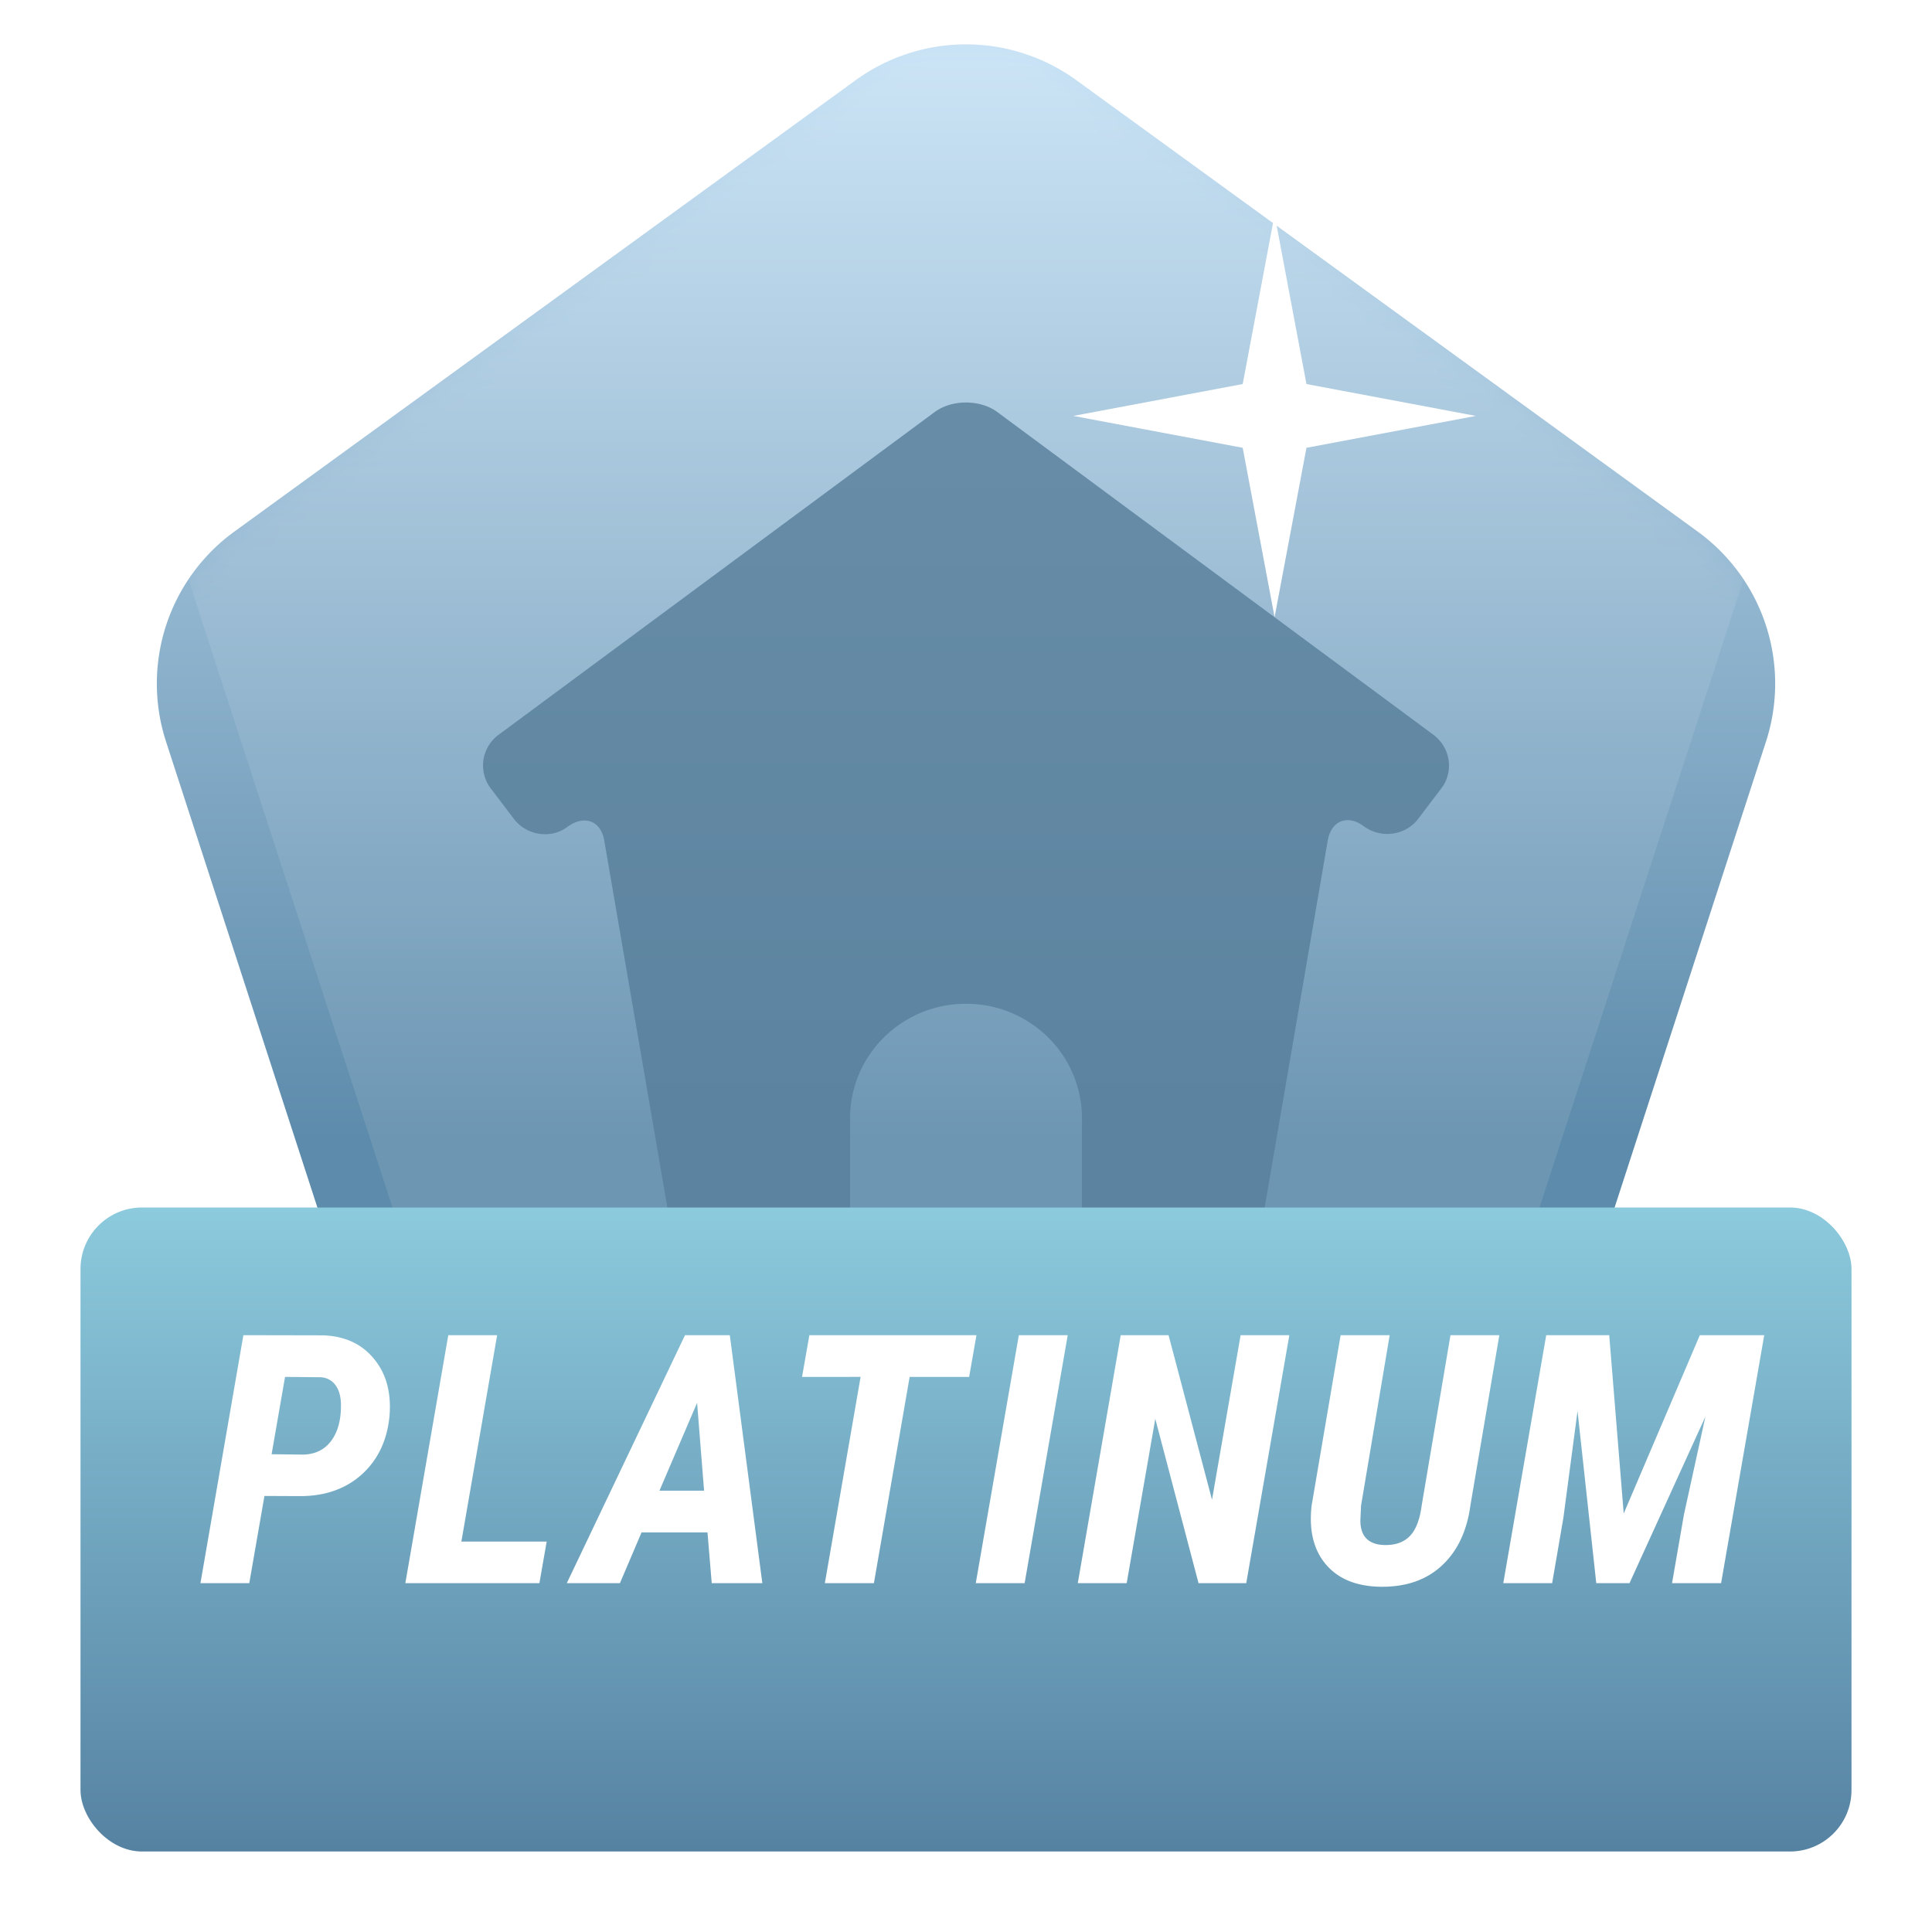
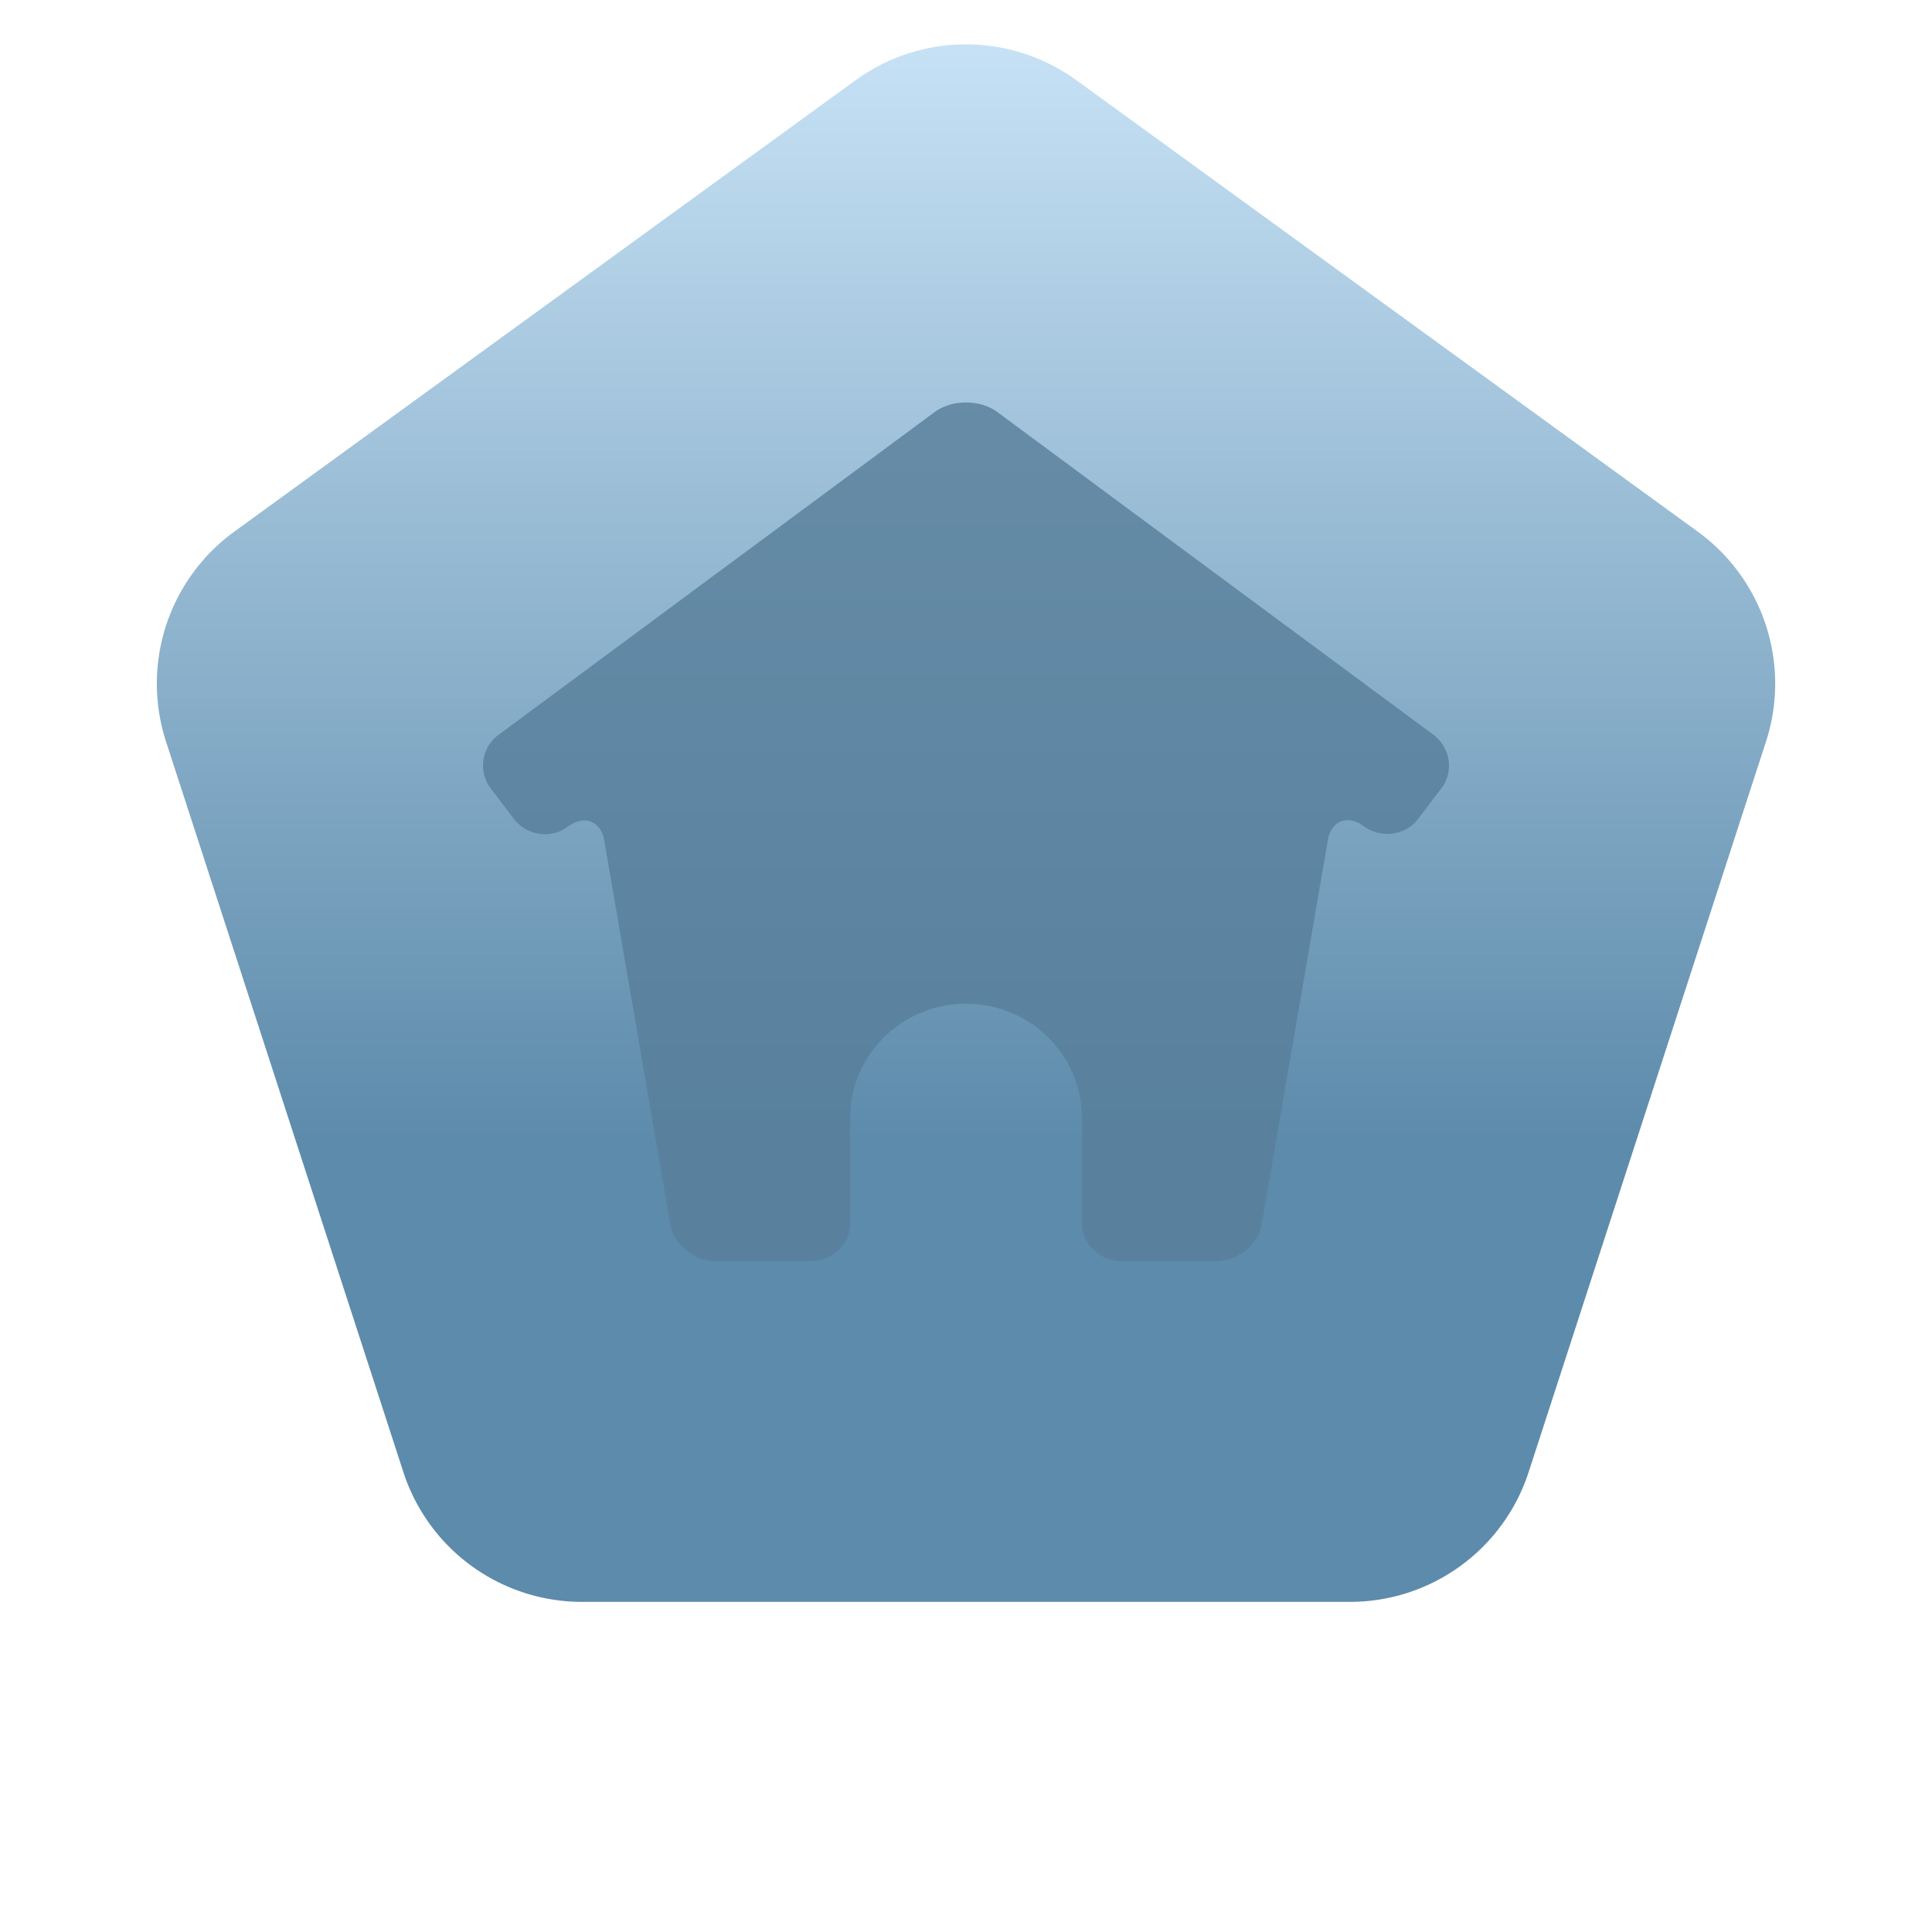
<svg xmlns="http://www.w3.org/2000/svg" width="72" height="72" fill="none">
  <path d="M31.886 2.99a7 7 0 018.229 0L63.27 19.812a7 7 0 012.543 7.826l-8.845 27.222a7 7 0 01-6.657 4.837H21.69a7 7 0 01-6.658-4.837L6.188 27.639a7 7 0 012.543-7.826L31.885 2.99z" fill="url(#paint0_linear)" />
  <mask id="a" maskUnits="userSpaceOnUse" x="5" y="1" width="62" height="59">
-     <path d="M31.886 2.99a7 7 0 018.229 0L63.27 19.812a7 7 0 012.543 7.826l-8.845 27.222a7 7 0 01-6.657 4.837H21.69a7 7 0 01-6.658-4.837L6.188 27.639a7 7 0 012.543-7.826L31.885 2.99z" fill="url(#paint1_linear)" />
-   </mask>
+     </mask>
  <g mask="url(#a)">
-     <path d="M31.886-2.01a7 7 0 018.229 0l22.204 16.132a7 7 0 012.543 7.826l-8.481 26.104a7 7 0 01-6.658 4.837H22.277a7 7 0 01-6.658-4.837L7.138 21.948a7 7 0 012.543-7.826L31.886-2.01z" fill="#fff" fill-opacity=".1" />
-   </g>
+     </g>
  <path fill-rule="evenodd" clip-rule="evenodd" d="M37.17 15.358l16.24 12.018c.644.476.783 1.374.306 2.001l-.866 1.14c-.475.625-1.387.748-2.033.27-.598-.443-1.216-.208-1.339.556l-2.455 14.274c-.121.76-.887 1.383-1.708 1.383h-3.507c-.818 0-1.487-.628-1.487-1.404v-3.925c0-2.354-1.934-4.264-4.321-4.264-2.386 0-4.32 1.91-4.32 4.264v3.925c0 .78-.666 1.404-1.488 1.404h-3.507c-.818 0-1.586-.62-1.708-1.383l-2.455-14.274c-.122-.76-.746-.996-1.392-.517-.598.442-1.503.318-1.98-.31l-.866-1.139a1.42 1.42 0 01.306-2l16.24-12.02c.644-.475 1.694-.477 2.34 0z" fill="#587F9B" fill-opacity=".82" />
  <g filter="url(#filter0_d)">
-     <rect x="3" y="42" width="66" height="24" rx="2.292" fill="url(#paint2_linear)" />
-   </g>
+     </g>
  <g filter="url(#filter1_d)">
-     <path d="M9.855 54.75L9.29 58H7.47l1.6-9.242 2.964.006c.808.026 1.44.315 1.898.87.46.55.655 1.26.584 2.133-.085.905-.428 1.63-1.029 2.177-.6.541-1.367.812-2.298.812l-1.333-.006zm.267-1.555l1.174.013c.453-.009.804-.182 1.054-.521.25-.343.368-.802.356-1.377-.009-.292-.079-.525-.21-.699a.716.716 0 00-.546-.285l-1.327-.013-.501 2.882zm7.071 3.256h3.18L20.102 58h-4.996l1.6-9.242h1.821l-1.333 7.693zm9.173-.343h-2.457L23.103 58h-1.98l4.405-9.242h1.67L28.41 58h-1.886l-.158-1.892zm-1.79-1.555h1.663l-.26-3.275-1.403 3.275zm11.54-4.24H33.9L32.568 58H30.74l1.332-7.687H29.89l.273-1.555h6.227l-.273 1.555zM38.186 58h-1.822l1.605-9.242h1.822L38.185 58zm8.258 0h-1.778l-1.612-6.126L41.988 58h-1.822l1.6-9.242h1.783l1.619 6.132 1.066-6.132h1.816L46.444 58zm9.432-9.242l-1.079 6.347c-.13.961-.488 1.71-1.072 2.248-.584.537-1.35.797-2.298.78-.889-.017-1.562-.296-2.019-.838-.457-.541-.632-1.271-.527-2.19l1.08-6.347h1.828l-1.067 6.354-.025.546c0 .592.294.899.882.92.406.013.724-.095.952-.324.229-.228.379-.609.45-1.142l1.074-6.354h1.822zm4.095 0l.54 6.646 2.837-6.646h2.4L64.14 58h-1.828l.444-2.558.8-3.65L60.727 58h-1.239l-.698-6.417-.527 3.98L57.844 58h-1.821l1.6-9.242h2.348z" fill="#fff" />
-   </g>
+     </g>
  <g filter="url(#filter2_d)">
-     <path d="M47.5 8l1.188 6.312L55 15.5l-6.312 1.188L47.5 23l-1.188-6.312L40 15.5l6.312-1.188L47.5 8z" fill="#fff" />
-   </g>
+     </g>
  <defs>
    <linearGradient id="paint0_linear" x1="36" y1="0" x2="36" y2="42.5" gradientUnits="userSpaceOnUse">
      <stop stop-color="#CBE5F8" />
      <stop offset="1" stop-color="#5D8BAB" />
    </linearGradient>
    <linearGradient id="paint1_linear" x1="36" y1="0" x2="36" y2="43.5" gradientUnits="userSpaceOnUse">
      <stop stop-color="#47E468" />
      <stop offset="1" stop-color="#1CAA6D" />
    </linearGradient>
    <linearGradient id="paint2_linear" x1="36" y1="42" x2="36" y2="66" gradientUnits="userSpaceOnUse">
      <stop stop-color="#8CCADD" />
      <stop offset="1" stop-color="#5682A2" />
    </linearGradient>
    <filter id="filter0_d" x="0" y="42" width="72" height="30" filterUnits="userSpaceOnUse" color-interpolation-filters="sRGB">
      <feFlood flood-opacity="0" result="BackgroundImageFix" />
      <feColorMatrix in="SourceAlpha" values="0 0 0 0 0 0 0 0 0 0 0 0 0 0 0 0 0 0 127 0" />
      <feOffset dy="3" />
      <feGaussianBlur stdDeviation="1.5" />
      <feColorMatrix values="0 0 0 0 0 0 0 0 0 0 0 0 0 0 0 0 0 0 0.128 0" />
      <feBlend in2="BackgroundImageFix" result="effect1_dropShadow" />
      <feBlend in="SourceGraphic" in2="effect1_dropShadow" result="shape" />
    </filter>
    <filter id="filter1_d" x="7.469" y="48.758" width="58.279" height="10.376" filterUnits="userSpaceOnUse" color-interpolation-filters="sRGB">
      <feFlood flood-opacity="0" result="BackgroundImageFix" />
      <feColorMatrix in="SourceAlpha" values="0 0 0 0 0 0 0 0 0 0 0 0 0 0 0 0 0 0 127 0" />
      <feOffset dy="1" />
      <feColorMatrix values="0 0 0 0 0 0 0 0 0 0 0 0 0 0 0 0 0 0 0.12 0" />
      <feBlend in2="BackgroundImageFix" result="effect1_dropShadow" />
      <feBlend in="SourceGraphic" in2="effect1_dropShadow" result="shape" />
    </filter>
    <filter id="filter2_d" x="37" y="5" width="21" height="21" filterUnits="userSpaceOnUse" color-interpolation-filters="sRGB">
      <feFlood flood-opacity="0" result="BackgroundImageFix" />
      <feColorMatrix in="SourceAlpha" values="0 0 0 0 0 0 0 0 0 0 0 0 0 0 0 0 0 0 127 0" />
      <feOffset />
      <feGaussianBlur stdDeviation="1.5" />
      <feColorMatrix values="0 0 0 0 0 0 0 0 0 0 0 0 0 0 0 0 0 0 0.12 0" />
      <feBlend in2="BackgroundImageFix" result="effect1_dropShadow" />
      <feBlend in="SourceGraphic" in2="effect1_dropShadow" result="shape" />
    </filter>
  </defs>
</svg>